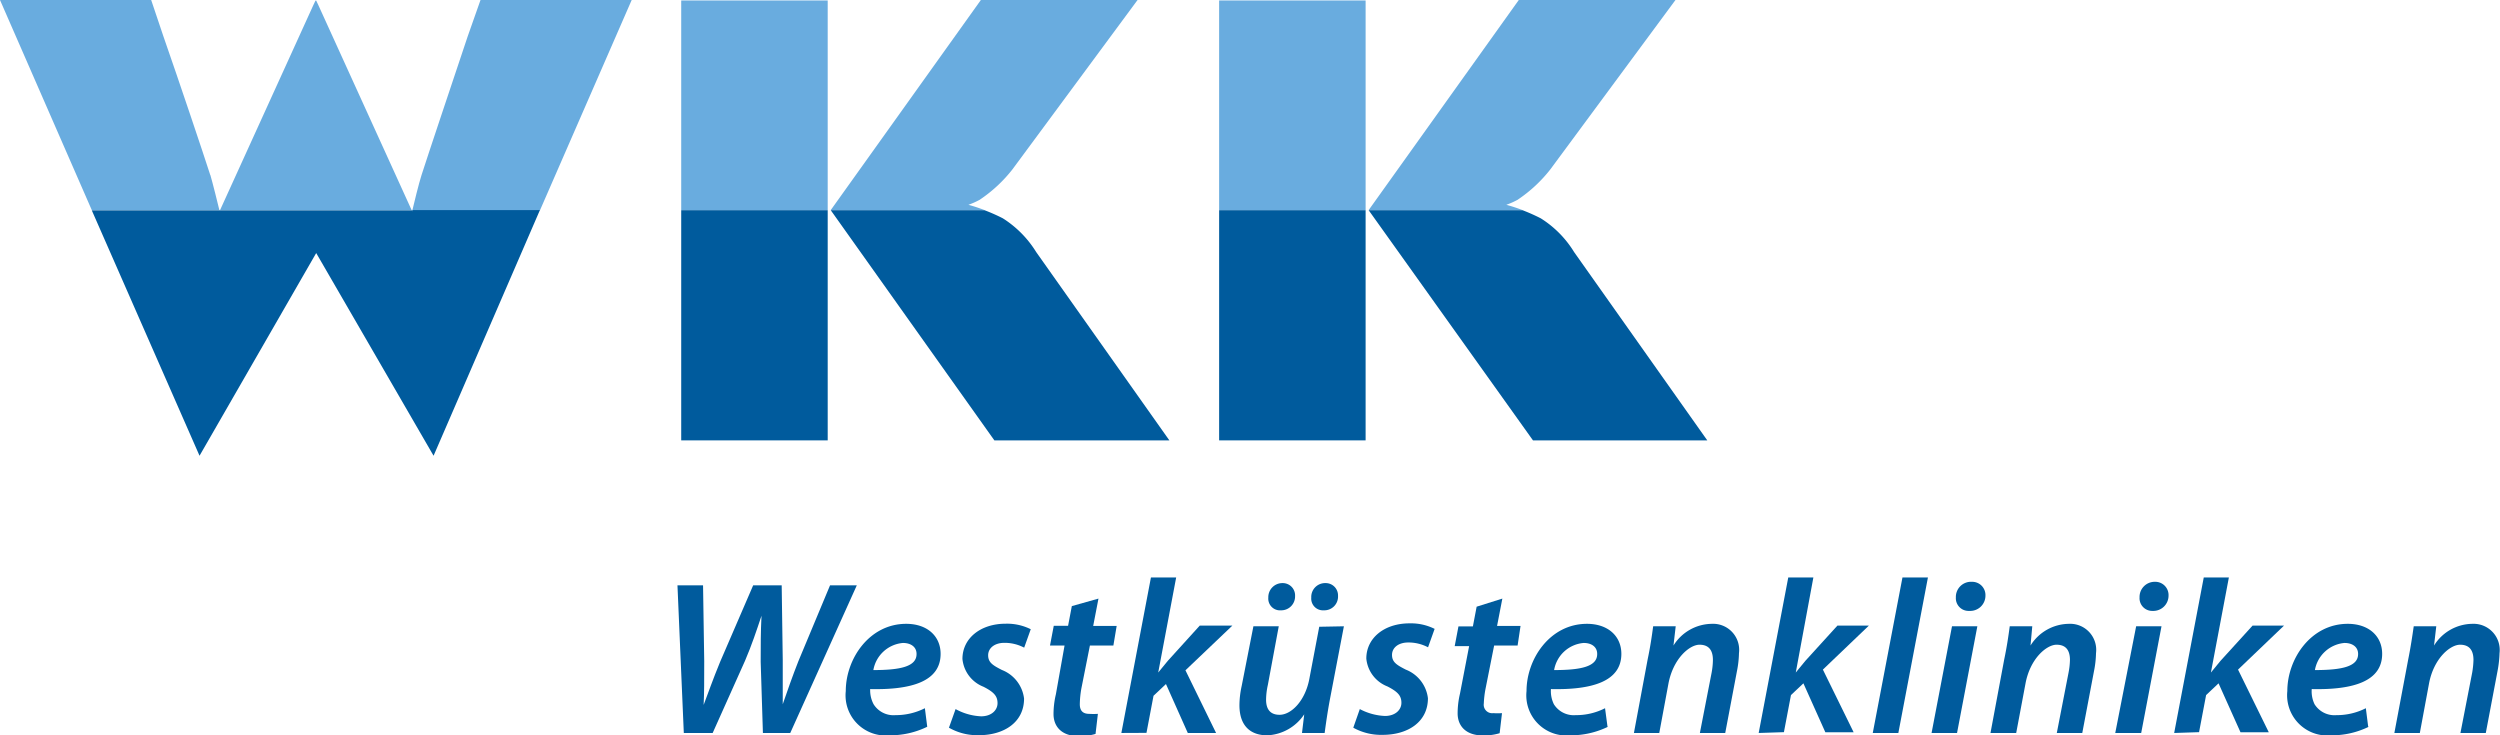
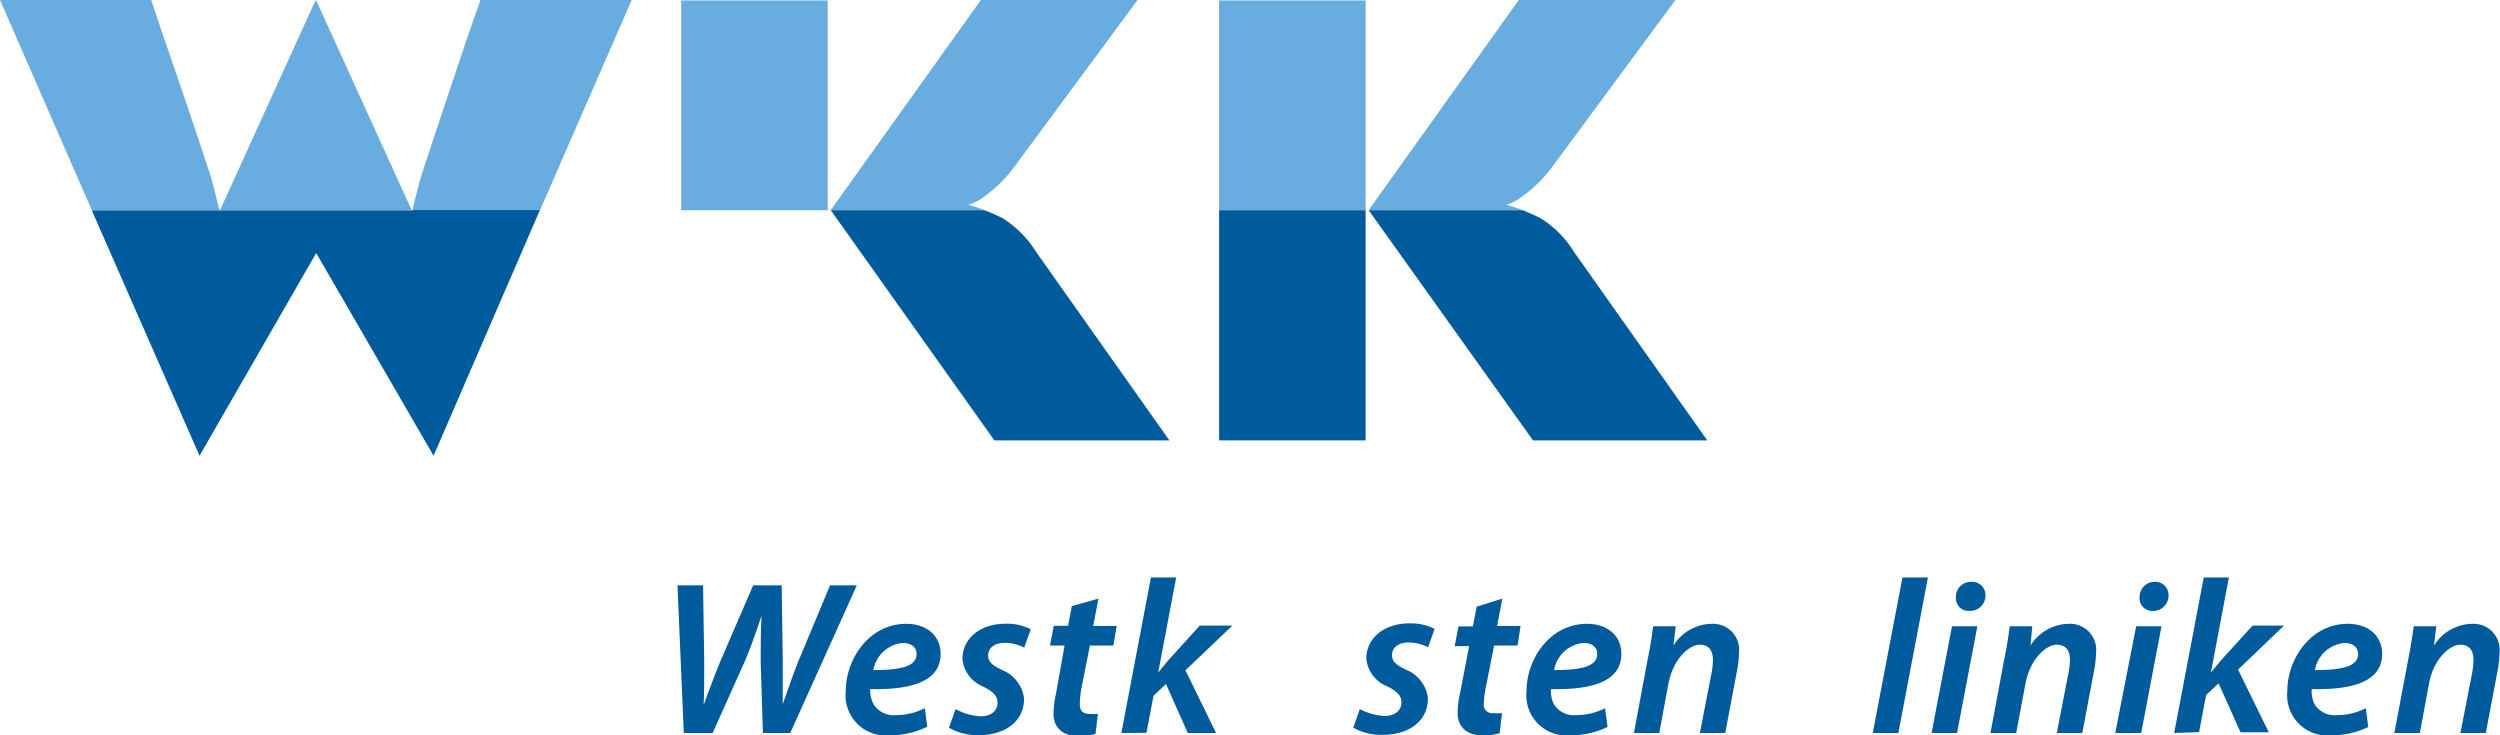
<svg xmlns="http://www.w3.org/2000/svg" viewBox="0 0 213 62.65">
  <defs>
    <style>.cls-1{fill:#69acdf;}.cls-2{fill:#005b9d;}</style>
  </defs>
  <title>WKK-Logo</title>
  <g id="Ebene_2" data-name="Ebene 2">
    <g id="Ebene_1-2" data-name="Ebene 1">
      <path class="cls-1" d="M83.5,17a12,12,0,0,0,2.76-2.57L96.92,0H83.57L70.78,17.9h13.1a13.24,13.24,0,0,0-1.37-.45,6.9,6.9,0,0,0,1-.45Z" />
      <polygon class="cls-1" points="58.04 0.04 58.04 17.91 70.52 17.91 70.52 0.04 58.04 0.04 58.04 0.04" />
      <path class="cls-1" d="M129.33,17a12,12,0,0,0,2.76-2.57L142.75,0H129.4L116.61,17.9h13.11a13.8,13.8,0,0,0-1.38-.45,6.9,6.9,0,0,0,1-.45Z" />
      <polygon class="cls-1" points="103.87 0.04 103.87 17.91 116.35 17.91 116.35 0.04 103.87 0.04 103.87 0.04" />
      <path class="cls-1" d="M17.92,14.93c-.59-1.84-2.66-8-4-11.84L12.88,0H0L7.82,17.9H18.69c-.1-.41-.57-2.33-.77-3Z" />
      <path class="cls-1" d="M40.94,0,39.85,3.09c-1.28,3.83-3.35,10-3.94,11.84-.21.64-.68,2.56-.78,3H46L53.82,0Z" />
      <polygon class="cls-1" points="27.12 0.43 26.94 0.05 26.88 0.05 26.7 0.43 18.75 17.9 35.07 17.9 27.12 0.43 27.12 0.43" />
      <path class="cls-2" d="M58.26,62.45l-.54-12.58H59.9L60,56.34c0,1.57,0,2.75-.05,3.72h0c.4-1.05.77-2.13,1.4-3.66l2.82-6.53H66.6l.09,6.34c0,1.57,0,2.75,0,3.79h0c.41-1.19.83-2.39,1.33-3.66l2.7-6.47H73L67.33,62.45H65l-.19-6.07c0-1.45,0-2.48.07-3.92h0c-.43,1.29-.82,2.47-1.4,3.83l-2.76,6.16Z" />
      <path class="cls-2" d="M79,61.92a7.25,7.25,0,0,1-3.21.73,3.42,3.42,0,0,1-3.73-3.77c0-2.74,2-5.73,5.15-5.73,1.79,0,2.93,1.05,2.93,2.56,0,2.33-2.44,3.08-6,3A2.53,2.53,0,0,0,74.43,60a2,2,0,0,0,1.87.93,5.49,5.49,0,0,0,2.5-.59l.2,1.58Zm-.91-6.21c0-.58-.47-.93-1.16-.93a2.8,2.8,0,0,0-2.52,2.31c2.24,0,3.68-.28,3.68-1.36v0Z" />
      <path class="cls-2" d="M81.41,60.41a4.94,4.94,0,0,0,2.18.62c.88,0,1.4-.52,1.4-1.12s-.3-.94-1.2-1.4A2.83,2.83,0,0,1,82,56.14c0-1.75,1.53-3,3.68-3a4.52,4.52,0,0,1,2.14.47l-.56,1.57a3.56,3.56,0,0,0-1.69-.41c-.82,0-1.38.44-1.38,1.06s.41.86,1.17,1.25a3,3,0,0,1,1.89,2.44c0,2-1.68,3.12-3.87,3.12A4.88,4.88,0,0,1,80.85,62l.56-1.57Z" />
      <path class="cls-2" d="M93.59,51l-.45,2.33h2L94.86,55h-2l-.73,3.67A8.35,8.35,0,0,0,92,60c0,.51.22.82.8.82a5.62,5.62,0,0,0,.74,0l-.2,1.71a4.69,4.69,0,0,1-1.42.19c-1.49,0-2.16-.84-2.16-1.88a7.32,7.32,0,0,1,.2-1.68L90.7,55H89.46l.32-1.68H91l.32-1.68L93.59,51Z" />
      <path class="cls-2" d="M95.54,62.45,98.06,49.2h2.15l-1.53,8.1h0c.28-.34.57-.69.82-1l2.72-3H105L101,57.11l2.61,5.34h-2.41l-1.86-4.17-1.06,1-.6,3.16Z" />
-       <path class="cls-2" d="M114.5,53.36l-1.2,6.27c-.2,1.08-.33,2-.44,2.82h-1.93l.19-1.59h0a4,4,0,0,1-3.15,1.79c-1.33,0-2.37-.71-2.37-2.57a7.86,7.86,0,0,1,.19-1.63l1-5.09h2.16l-.93,5a6,6,0,0,0-.15,1.25c0,.75.3,1.29,1.15,1.29,1,0,2.19-1.19,2.54-3.08l.84-4.42ZM109.14,52a1,1,0,0,1-1.08-1.08,1.2,1.2,0,0,1,1.21-1.24,1.05,1.05,0,0,1,1.07,1.11A1.18,1.18,0,0,1,109.16,52Zm3.64,0a1,1,0,0,1-1.06-1.08,1.18,1.18,0,0,1,1.21-1.24A1.05,1.05,0,0,1,114,50.77,1.17,1.17,0,0,1,112.8,52Z" />
      <path class="cls-2" d="M115.85,60.41A5,5,0,0,0,118,61c.88,0,1.4-.52,1.4-1.12s-.3-.94-1.2-1.4a2.83,2.83,0,0,1-1.79-2.37c0-1.75,1.53-3,3.68-3a4.52,4.52,0,0,1,2.14.47l-.56,1.57a3.56,3.56,0,0,0-1.69-.41c-.83,0-1.38.44-1.38,1.06s.41.86,1.17,1.25a3,3,0,0,1,1.89,2.44c0,2-1.68,3.12-3.87,3.12A4.88,4.88,0,0,1,115.3,62l.55-1.57Z" />
      <path class="cls-2" d="M128,51l-.45,2.33h2L129.3,55h-2l-.73,3.67a8.41,8.41,0,0,0-.15,1.27.72.72,0,0,0,.81.82,5.62,5.62,0,0,0,.74,0l-.2,1.71a4.69,4.69,0,0,1-1.42.19c-1.49,0-2.16-.84-2.16-1.88a7.32,7.32,0,0,1,.2-1.68l.78-4.05h-1.23l.32-1.68h1.23l.32-1.68L128,51Z" />
      <path class="cls-2" d="M137,61.92a7.28,7.28,0,0,1-3.21.73,3.42,3.42,0,0,1-3.73-3.77c0-2.74,2-5.73,5.15-5.73,1.79,0,2.93,1.05,2.93,2.56,0,2.33-2.45,3.08-6,3a2.54,2.54,0,0,0,.25,1.29,2,2,0,0,0,1.86.93,5.42,5.42,0,0,0,2.5-.59l.21,1.58Zm-.92-6.21c0-.58-.46-.93-1.15-.93a2.79,2.79,0,0,0-2.52,2.31c2.24,0,3.67-.28,3.67-1.36v0Z" />
      <path class="cls-2" d="M139.21,62.45l1.17-6.27c.23-1.09.36-2,.47-2.82h1.92L142.58,55h0a3.9,3.9,0,0,1,3.27-1.85,2.22,2.22,0,0,1,2.31,2.5,8.42,8.42,0,0,1-.17,1.52l-1,5.28h-2.16l1-5.14a6.27,6.27,0,0,0,.11-1.08c0-.74-.28-1.3-1.14-1.3s-2.25,1.19-2.65,3.32l-.78,4.2Z" />
-       <path class="cls-2" d="M149.84,62.45l2.52-13.25h2.14L153,57.3h0l.82-1,2.73-3h2.68l-3.92,3.75,2.62,5.34h-2.41l-1.87-4.17-1.06,1-.6,3.16Z" />
      <polygon class="cls-2" points="159.56 62.45 162.09 49.2 164.26 49.2 161.74 62.45 159.56 62.45 159.56 62.45" />
      <path class="cls-2" d="M164.57,62.45l1.74-9.09h2.16l-1.73,9.09Zm3.17-10.4a1.08,1.08,0,0,1-1.1-1.15A1.29,1.29,0,0,1,168,49.57a1.13,1.13,0,0,1,1.16,1.18,1.3,1.3,0,0,1-1.35,1.3Z" />
      <path class="cls-2" d="M169.59,62.45l1.17-6.27c.23-1.09.36-2,.47-2.82h1.92L173,55h0a3.9,3.9,0,0,1,3.27-1.85,2.22,2.22,0,0,1,2.31,2.5,8.42,8.42,0,0,1-.17,1.52l-1,5.28h-2.17l1-5.14a6.26,6.26,0,0,0,.12-1.08c0-.74-.28-1.3-1.14-1.3s-2.26,1.19-2.65,3.32l-.79,4.2Z" />
      <path class="cls-2" d="M180.22,62.45,182,53.36h2.16l-1.73,9.09Zm3.17-10.4a1.08,1.08,0,0,1-1.1-1.15,1.29,1.29,0,0,1,1.31-1.33,1.13,1.13,0,0,1,1.16,1.18,1.3,1.3,0,0,1-1.35,1.3Z" />
      <path class="cls-2" d="M185.24,62.45l2.52-13.25h2.14l-1.53,8.1h0l.82-1,2.73-3h2.68l-3.92,3.75,2.62,5.34h-2.41l-1.87-4.17-1.06,1-.6,3.16Z" />
      <path class="cls-2" d="M84.72,37.52H99.63L88.28,21.47a9,9,0,0,0-2.84-2.87,14.81,14.81,0,0,0-1.56-.69H70.78L84.72,37.52Z" />
-       <polygon class="cls-2" points="58.04 37.52 70.52 37.52 70.52 18.26 70.52 17.91 58.04 17.91 58.04 37.52 58.04 37.52" />
      <path class="cls-2" d="M130.56,37.52h14.9L134.11,21.47a8.83,8.83,0,0,0-2.84-2.87,15.71,15.71,0,0,0-1.55-.69H116.61l14,19.61Z" />
      <polygon class="cls-2" points="103.87 37.52 116.35 37.52 116.35 18.26 116.35 17.91 103.87 17.91 103.87 37.52 103.87 37.52" />
      <path class="cls-2" d="M35.11,18l0-.08H18.75l0,.08a.73.73,0,0,1,0-.08H7.82L17,38.83l9.94-17.27,10,17.27L46,17.9H35.13l0,.08Z" />
      <path class="cls-2" d="M201.82,61.92a7.2,7.2,0,0,1-3.2.73,3.43,3.43,0,0,1-3.74-3.77c0-2.74,2-5.73,5.15-5.73,1.79,0,2.93,1.05,2.93,2.56,0,2.33-2.44,3.08-6,3a2.53,2.53,0,0,0,.24,1.29,2,2,0,0,0,1.87.93,5.45,5.45,0,0,0,2.5-.59l.2,1.58Zm-.91-6.21c0-.58-.47-.93-1.16-.93a2.81,2.81,0,0,0-2.52,2.31c2.24,0,3.68-.28,3.68-1.36v0Z" />
      <path class="cls-2" d="M204,62.45l1.18-6.27c.22-1.09.35-2,.47-2.82h1.92L207.38,55h0a3.89,3.89,0,0,1,3.26-1.85,2.23,2.23,0,0,1,2.32,2.5,9.43,9.43,0,0,1-.17,1.52l-1,5.28h-2.16l1-5.14a7.45,7.45,0,0,0,.11-1.08c0-.74-.28-1.3-1.14-1.3s-2.26,1.19-2.65,3.32l-.78,4.2Z" />
    </g>
  </g>
</svg>